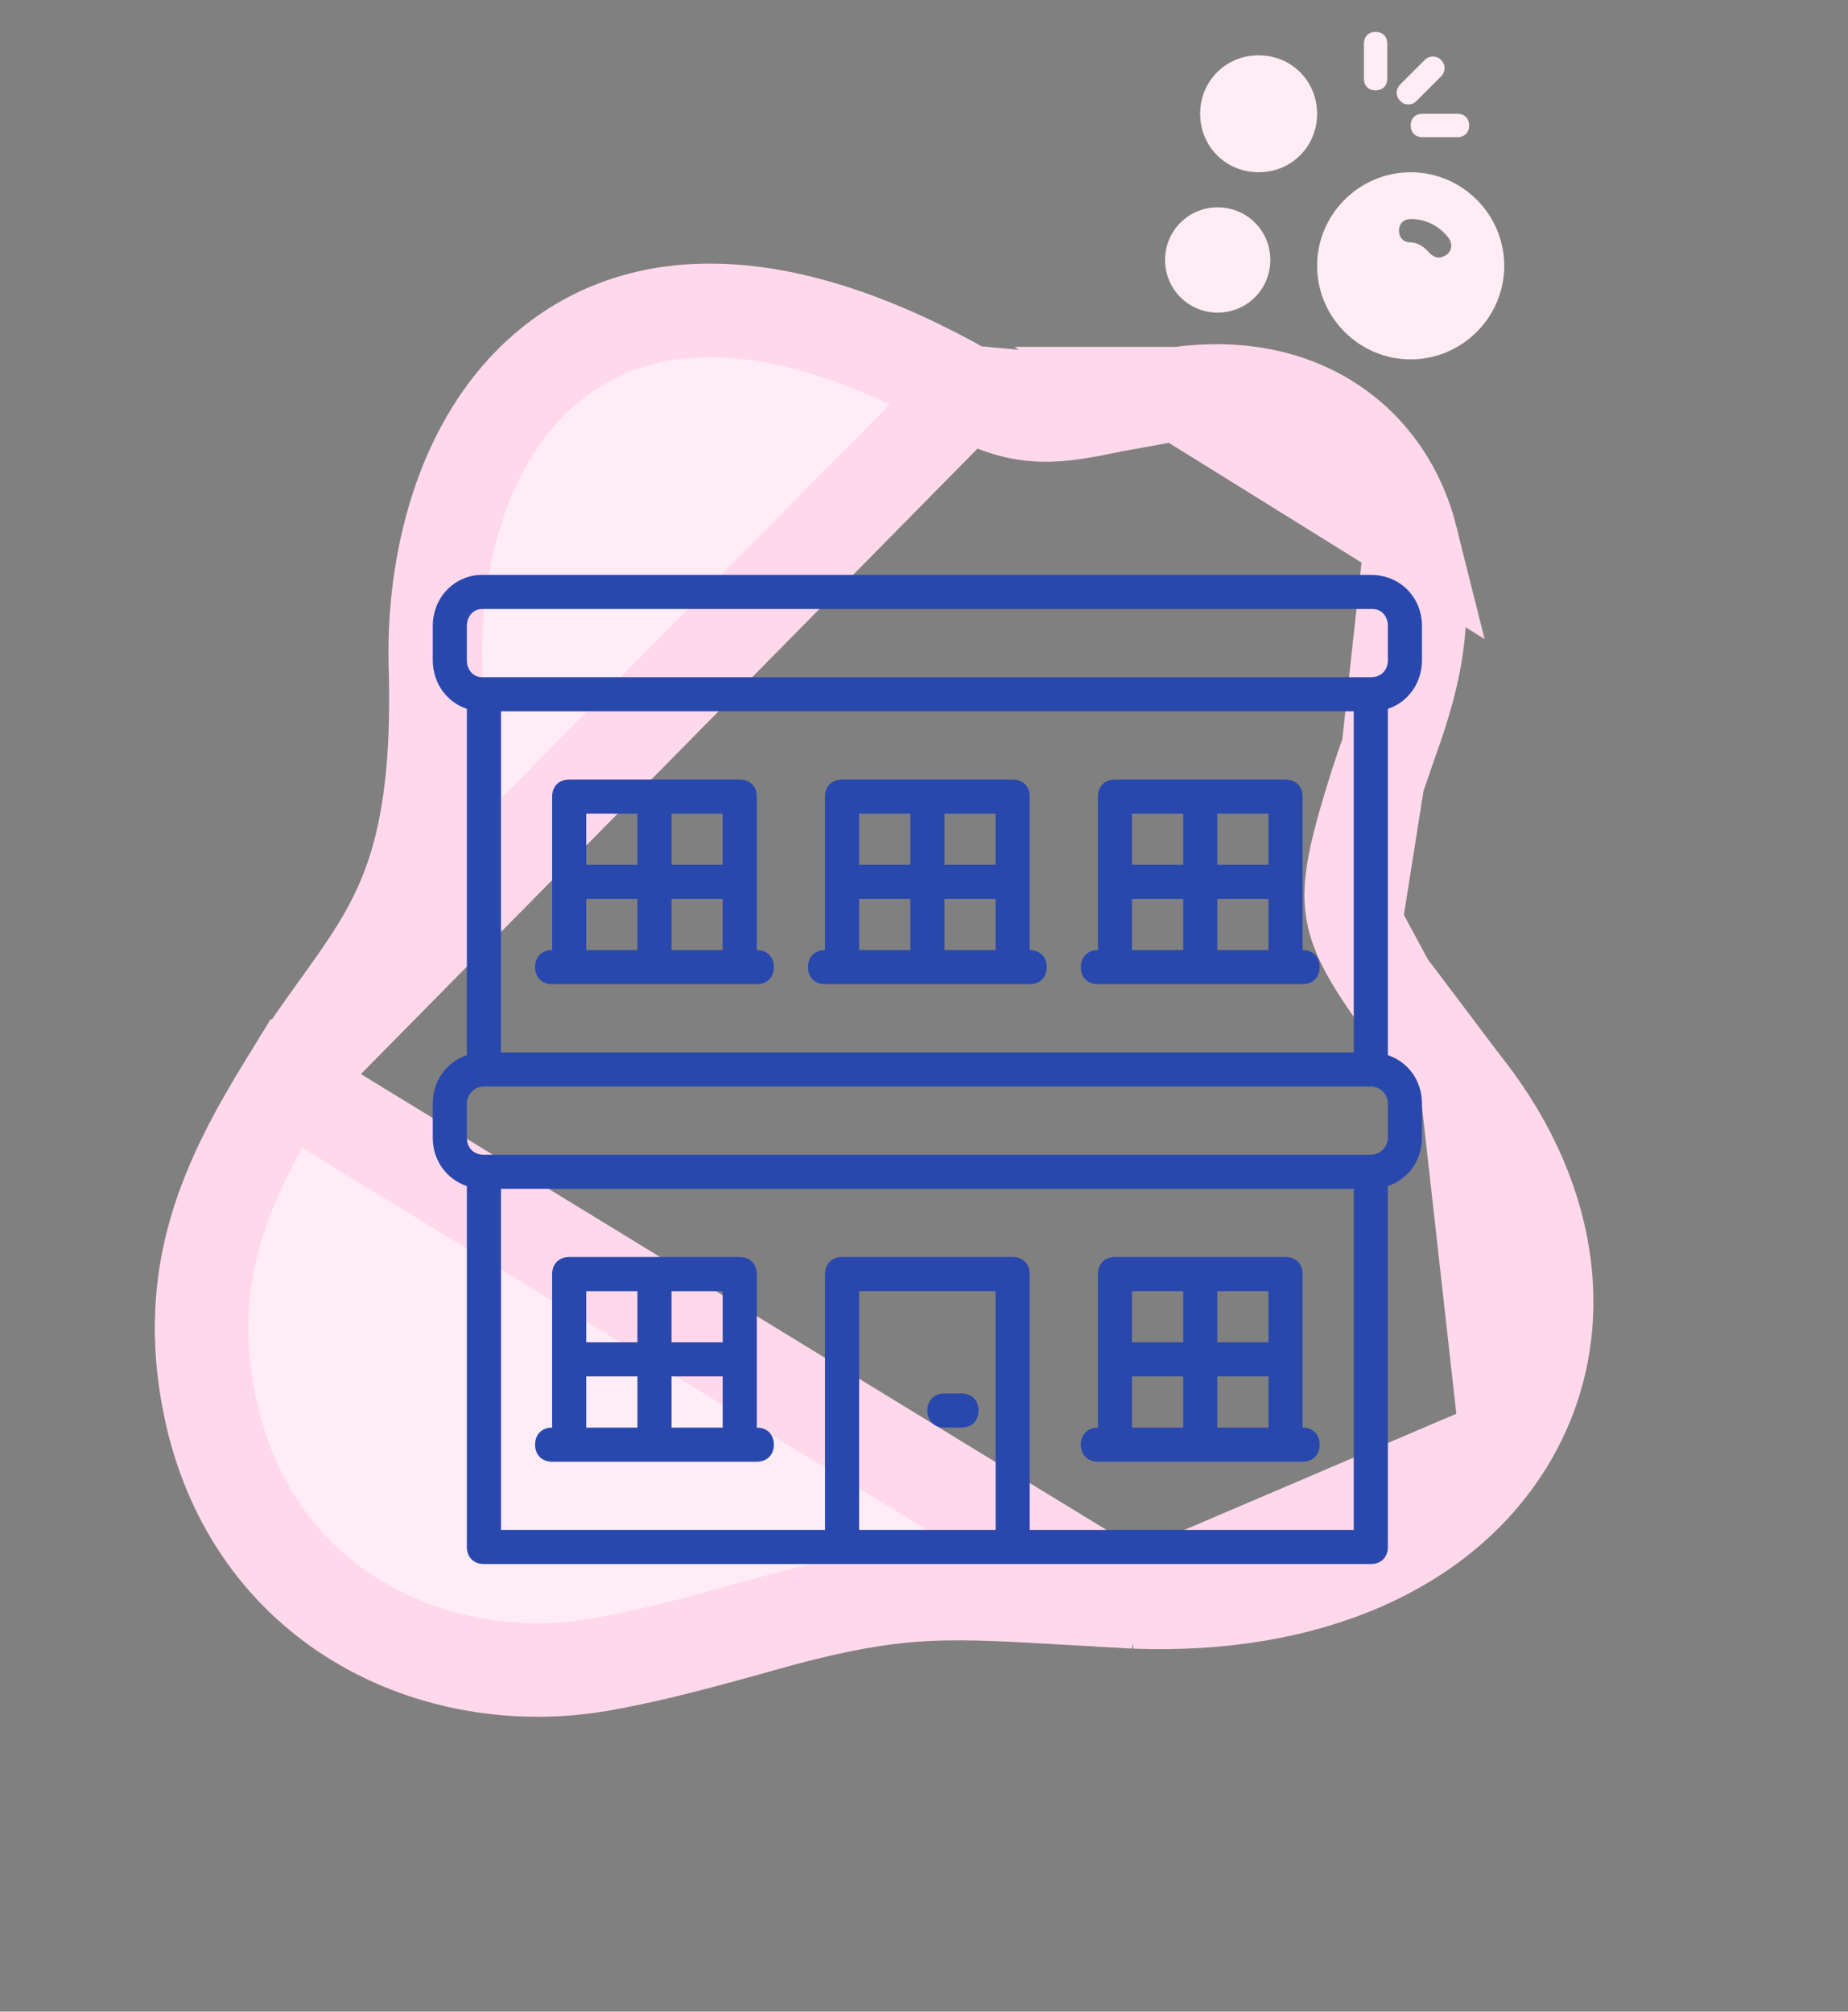
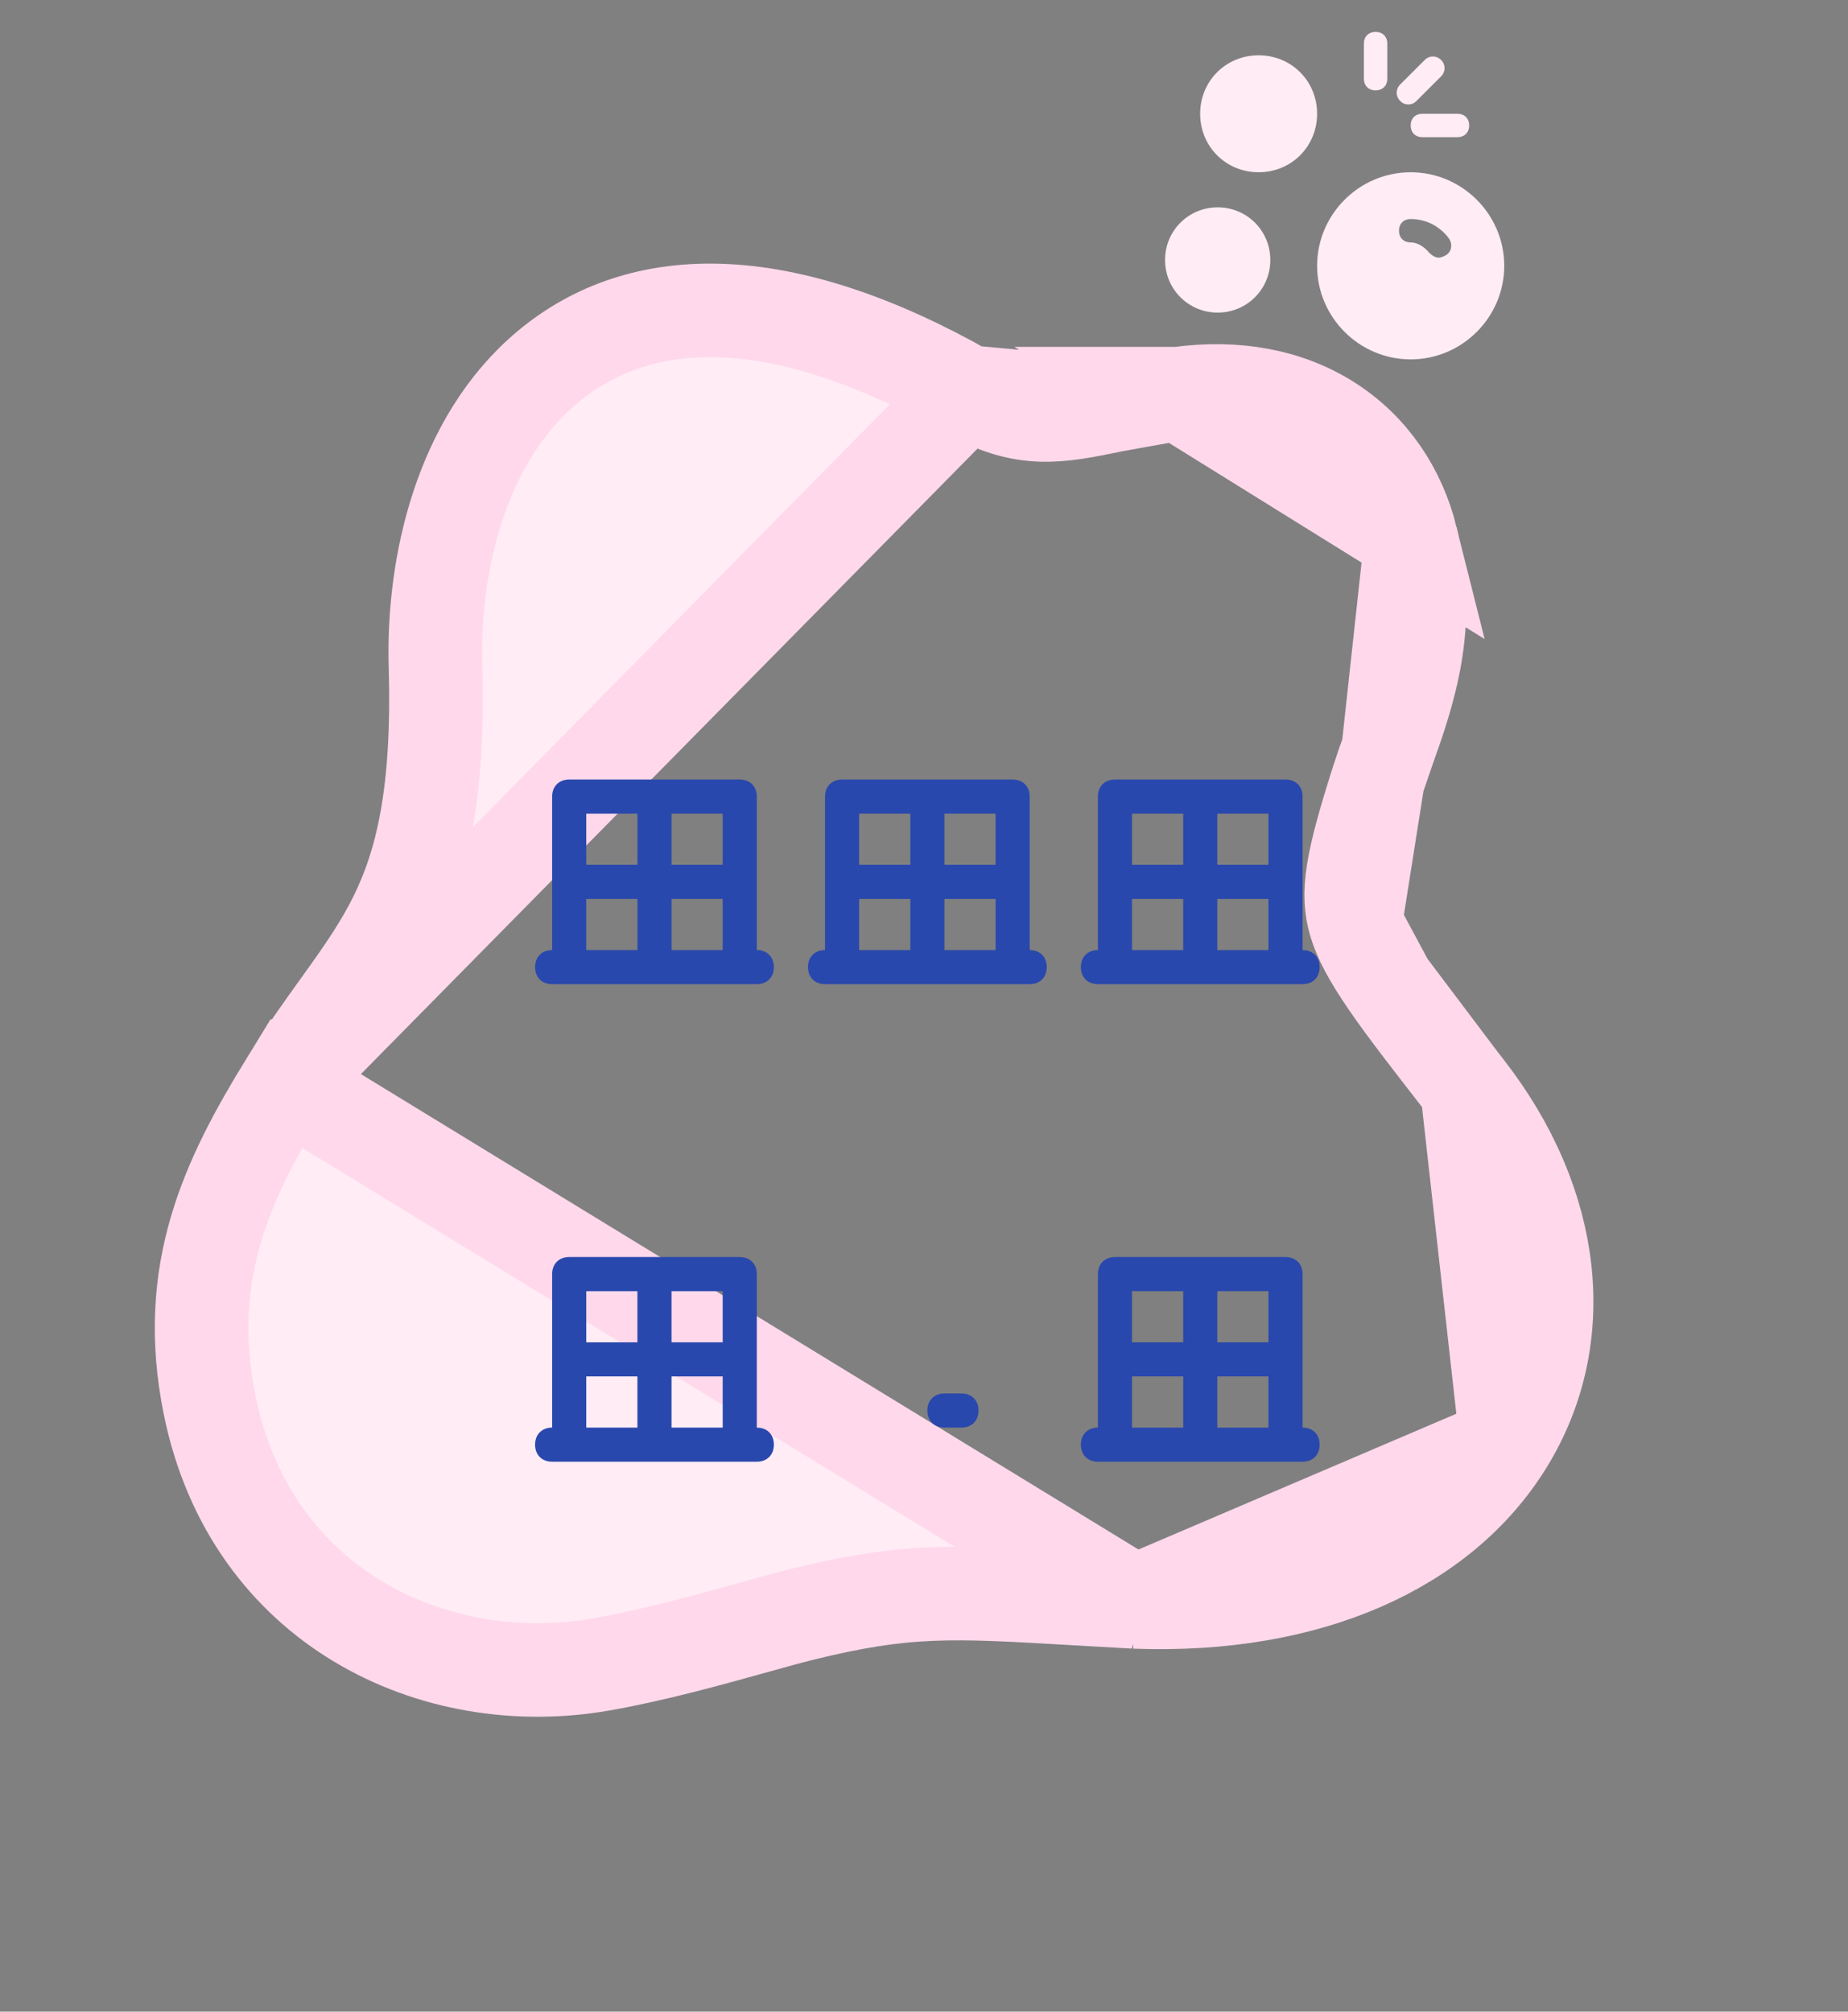
<svg xmlns="http://www.w3.org/2000/svg" width="158" height="172" viewBox="0 0 158 172" fill="none">
  <rect x="0" y="0" width="158" height="172" fill="#808080" stroke="none" />
  <path d="M100.744 33.658L100.745 33.658C105.696 32.972 110.168 33.821 113.735 36.118C117.307 38.418 119.64 41.96 120.658 46.033L100.744 33.658ZM100.744 33.658C98.598 33.957 96.795 34.329 95.196 34.659M100.744 33.658L95.196 34.659M96.998 136.966L96.964 136.964C95.111 136.864 93.435 136.766 91.899 136.676C81.369 136.06 77.453 135.831 68.489 138.051C67.425 138.315 66.063 138.695 64.512 139.127C60.745 140.176 55.859 141.538 51.387 142.316C37.128 144.799 21.425 137.443 17.919 120.118C15.61 108.709 19.476 100.753 24.469 92.619L96.998 136.966ZM96.998 136.966L97.031 136.967M96.998 136.966L97.031 136.967M97.031 136.967C111.994 137.522 123.342 132.27 128.818 123.389M97.031 136.967L128.818 123.389M95.196 34.659C90.481 35.632 87.532 36.241 82.731 33.519L95.196 34.659ZM128.818 123.389C134.36 114.401 133.105 102.968 125.429 93.09M128.818 123.389L125.429 93.09M125.429 93.09C125.246 92.854 125.066 92.623 124.889 92.395M125.429 93.09L124.889 92.395M124.889 92.395C122.182 88.912 120.17 86.324 118.673 84.15M124.889 92.395L118.673 84.15M118.673 84.15C117.085 81.843 116.272 80.274 115.87 78.929M118.673 84.15L115.87 78.929M115.87 78.929C115.12 76.413 115.513 73.858 117.805 66.681M115.87 78.929L117.805 66.681M117.805 66.681C118.067 65.862 118.371 65.004 118.689 64.108M117.805 66.681L118.689 64.108M118.689 64.108C120.391 59.31 122.496 53.379 120.659 46.033L118.689 64.108ZM82.731 33.519C66.822 24.497 54.8 24.699 46.814 31.386C39.322 37.658 36.982 48.455 37.231 56.982C37.553 68.006 36.002 73.954 33.813 78.393C32.685 80.681 31.327 82.691 29.722 84.943C29.46 85.31 29.192 85.684 28.916 86.067C27.532 87.993 25.99 90.141 24.469 92.619L82.731 33.519Z" fill="#FFECF5" stroke="#FFD8EB" stroke-width="8" />
  <path d="M120.61 14.728C116.21 14.728 112.61 18.328 112.61 22.728C112.61 27.128 116.21 30.728 120.61 30.728C125.01 30.728 128.61 27.128 128.61 22.728C128.61 18.328 125.01 14.728 120.61 14.728ZM123.61 21.828C123.41 21.928 123.21 22.028 123.01 22.028C122.71 22.028 122.41 21.828 122.21 21.628C121.81 21.128 121.21 20.728 120.61 20.728C120.01 20.728 119.61 20.328 119.61 19.728C119.61 19.128 120.01 18.728 120.61 18.728C121.91 18.728 123.11 19.328 123.91 20.428C124.21 20.928 124.11 21.528 123.61 21.828Z" fill="#FFECF5" />
  <path d="M107.61 14.728C104.81 14.728 102.61 12.528 102.61 9.728C102.61 6.928 104.81 4.728 107.61 4.728C110.41 4.728 112.61 6.928 112.61 9.728C112.61 12.528 110.41 14.728 107.61 14.728Z" fill="#FFECF5" />
  <path d="M104.11 26.728C101.61 26.728 99.61 24.728 99.61 22.228C99.61 19.728 101.61 17.728 104.11 17.728C106.61 17.728 108.61 19.728 108.61 22.228C108.61 24.728 106.61 26.728 104.11 26.728Z" fill="#FFECF5" />
  <path d="M117.61 7.728C117.01 7.728 116.61 7.328 116.61 6.728V3.728C116.61 3.128 117.01 2.728 117.61 2.728C118.21 2.728 118.61 3.128 118.61 3.728V6.728C118.61 7.328 118.21 7.728 117.61 7.728Z" fill="#FFECF5" />
  <path d="M124.61 11.728H121.61C121.01 11.728 120.61 11.328 120.61 10.728C120.61 10.128 121.01 9.728 121.61 9.728H124.61C125.21 9.728 125.61 10.128 125.61 10.728C125.61 11.328 125.21 11.728 124.61 11.728Z" fill="#FFECF5" />
  <path d="M120.41 8.928C120.11 8.928 119.91 8.828 119.71 8.628C119.31 8.228 119.31 7.628 119.71 7.228L121.81 5.128C122.21 4.728 122.81 4.728 123.21 5.128C123.61 5.528 123.61 6.128 123.21 6.528L121.11 8.628C120.91 8.828 120.71 8.928 120.41 8.928Z" fill="#FFECF5" />
-   <path d="M121.575 56.444V53.528C121.575 51.048 119.68 49.153 117.201 49.153H41.229C38.896 49.153 37 51.048 37 53.528V56.444C37 58.436 38.225 60.05 39.916 60.608V90.217C38.19 90.797 37 92.393 37 94.357V97.273C37 99.237 38.19 100.833 39.916 101.413V132.27C39.916 133.145 40.5 133.728 41.375 133.728H71.997H86.579H117.201C118.076 133.728 118.659 133.145 118.659 132.27V101.413C120.385 100.833 121.575 99.237 121.575 97.273V94.357C121.575 92.393 120.385 90.797 118.659 90.217V60.608C120.351 60.05 121.575 58.436 121.575 56.444ZM39.916 53.528C39.916 52.653 40.5 52.069 41.229 52.069H117.346C118.076 52.069 118.659 52.653 118.659 53.528V56.444C118.659 57.319 118.076 57.902 117.201 57.902H41.375H41.229C40.5 57.902 39.916 57.319 39.916 56.444V53.528ZM115.742 89.982H42.833V60.818H115.742V89.982ZM73.455 130.812V110.397H85.121V130.812H73.455ZM115.742 130.812H88.037V108.939C88.037 108.064 87.454 107.48 86.579 107.48H71.997C71.122 107.48 70.538 108.064 70.538 108.939V130.812H42.833V101.648H115.742V130.812ZM118.659 97.273C118.659 98.002 118.076 98.731 117.201 98.731H41.375C40.5 98.731 39.916 98.148 39.916 97.273V94.357C39.916 93.628 40.5 92.898 41.375 92.898H117.201C117.93 92.898 118.659 93.482 118.659 94.357V97.273Z" fill="#2948ad" />
  <path d="M70.538 84.149H71.997H86.579H88.037C88.912 84.149 89.495 83.566 89.495 82.691C89.495 81.816 88.912 81.233 88.037 81.233V68.109C88.037 67.234 87.454 66.651 86.579 66.651H71.997C71.122 66.651 70.538 67.234 70.538 68.109V81.233C69.663 81.233 69.08 81.816 69.08 82.691C69.08 83.566 69.663 84.149 70.538 84.149ZM80.746 81.233V76.858H85.121V81.233H80.746ZM85.12 73.942H80.746V69.567H85.12V73.942ZM77.829 69.567V73.942H73.455V69.567H77.829ZM73.455 76.858H77.829V81.233H73.455V76.858Z" fill="#2948ad" />
  <path d="M47.207 84.149H48.666H63.248H64.706C65.581 84.149 66.164 83.566 66.164 82.691C66.164 81.816 65.581 81.233 64.706 81.233V68.109C64.706 67.234 64.123 66.651 63.248 66.651H48.666C47.791 66.651 47.207 67.234 47.207 68.109V81.233C46.332 81.233 45.749 81.816 45.749 82.691C45.749 83.566 46.333 84.149 47.207 84.149ZM57.415 81.233V76.858H61.789V81.233H57.415ZM61.789 73.942H57.415V69.567H61.789V73.942ZM54.498 69.567V73.942H50.124V69.567H54.498ZM50.124 76.858H54.498V81.233H50.124V76.858Z" fill="#2948ad" />
  <path d="M93.87 84.149H95.328H109.91H111.368C112.243 84.149 112.826 83.566 112.826 82.691C112.826 81.816 112.243 81.233 111.368 81.233V68.109C111.368 67.234 110.785 66.651 109.91 66.651H95.328C94.453 66.651 93.87 67.234 93.87 68.109V81.233C92.995 81.233 92.411 81.816 92.411 82.691C92.411 83.566 92.995 84.149 93.87 84.149ZM104.077 81.233V76.858H108.452V81.233H104.077ZM108.452 73.942H104.077V69.567H108.452V73.942ZM101.161 69.567V73.942H96.786V69.567H101.161ZM96.786 76.858H101.161V81.233H96.786V76.858Z" fill="#2948ad" />
  <path d="M47.207 124.979H48.666H63.248H64.706C65.581 124.979 66.164 124.396 66.164 123.521C66.164 122.646 65.581 122.062 64.706 122.062V108.939C64.706 108.064 64.123 107.48 63.248 107.48H48.666C47.791 107.48 47.207 108.064 47.207 108.939V122.062C46.332 122.062 45.749 122.646 45.749 123.521C45.749 124.396 46.333 124.979 47.207 124.979ZM57.415 122.063V117.688H61.789V122.063H57.415ZM61.789 114.772H57.415V110.397H61.789V114.772ZM54.498 110.397V114.772H50.124V110.397H54.498ZM50.124 117.688H54.498V122.063H50.124V117.688Z" fill="#2948ad" />
  <path d="M93.87 124.979H95.328H109.91H111.368C112.243 124.979 112.826 124.396 112.826 123.521C112.826 122.646 112.243 122.062 111.368 122.062V108.939C111.368 108.064 110.785 107.48 109.91 107.48H95.328C94.453 107.48 93.87 108.064 93.87 108.939V122.062C92.995 122.062 92.411 122.646 92.411 123.521C92.411 124.396 92.995 124.979 93.87 124.979ZM104.077 122.063V117.688H108.452V122.063H104.077ZM108.452 114.772H104.077V110.397H108.452V114.772ZM101.161 110.397V114.772H96.786V110.397H101.161ZM96.786 117.688H101.161V122.063H96.786V117.688Z" fill="#2948ad" />
  <path d="M82.204 119.146H80.746C79.871 119.146 79.287 119.73 79.287 120.605C79.287 121.48 79.871 122.063 80.746 122.063H82.204C83.079 122.063 83.662 121.48 83.662 120.605C83.662 119.73 83.079 119.146 82.204 119.146Z" fill="#2948ad" />
</svg>